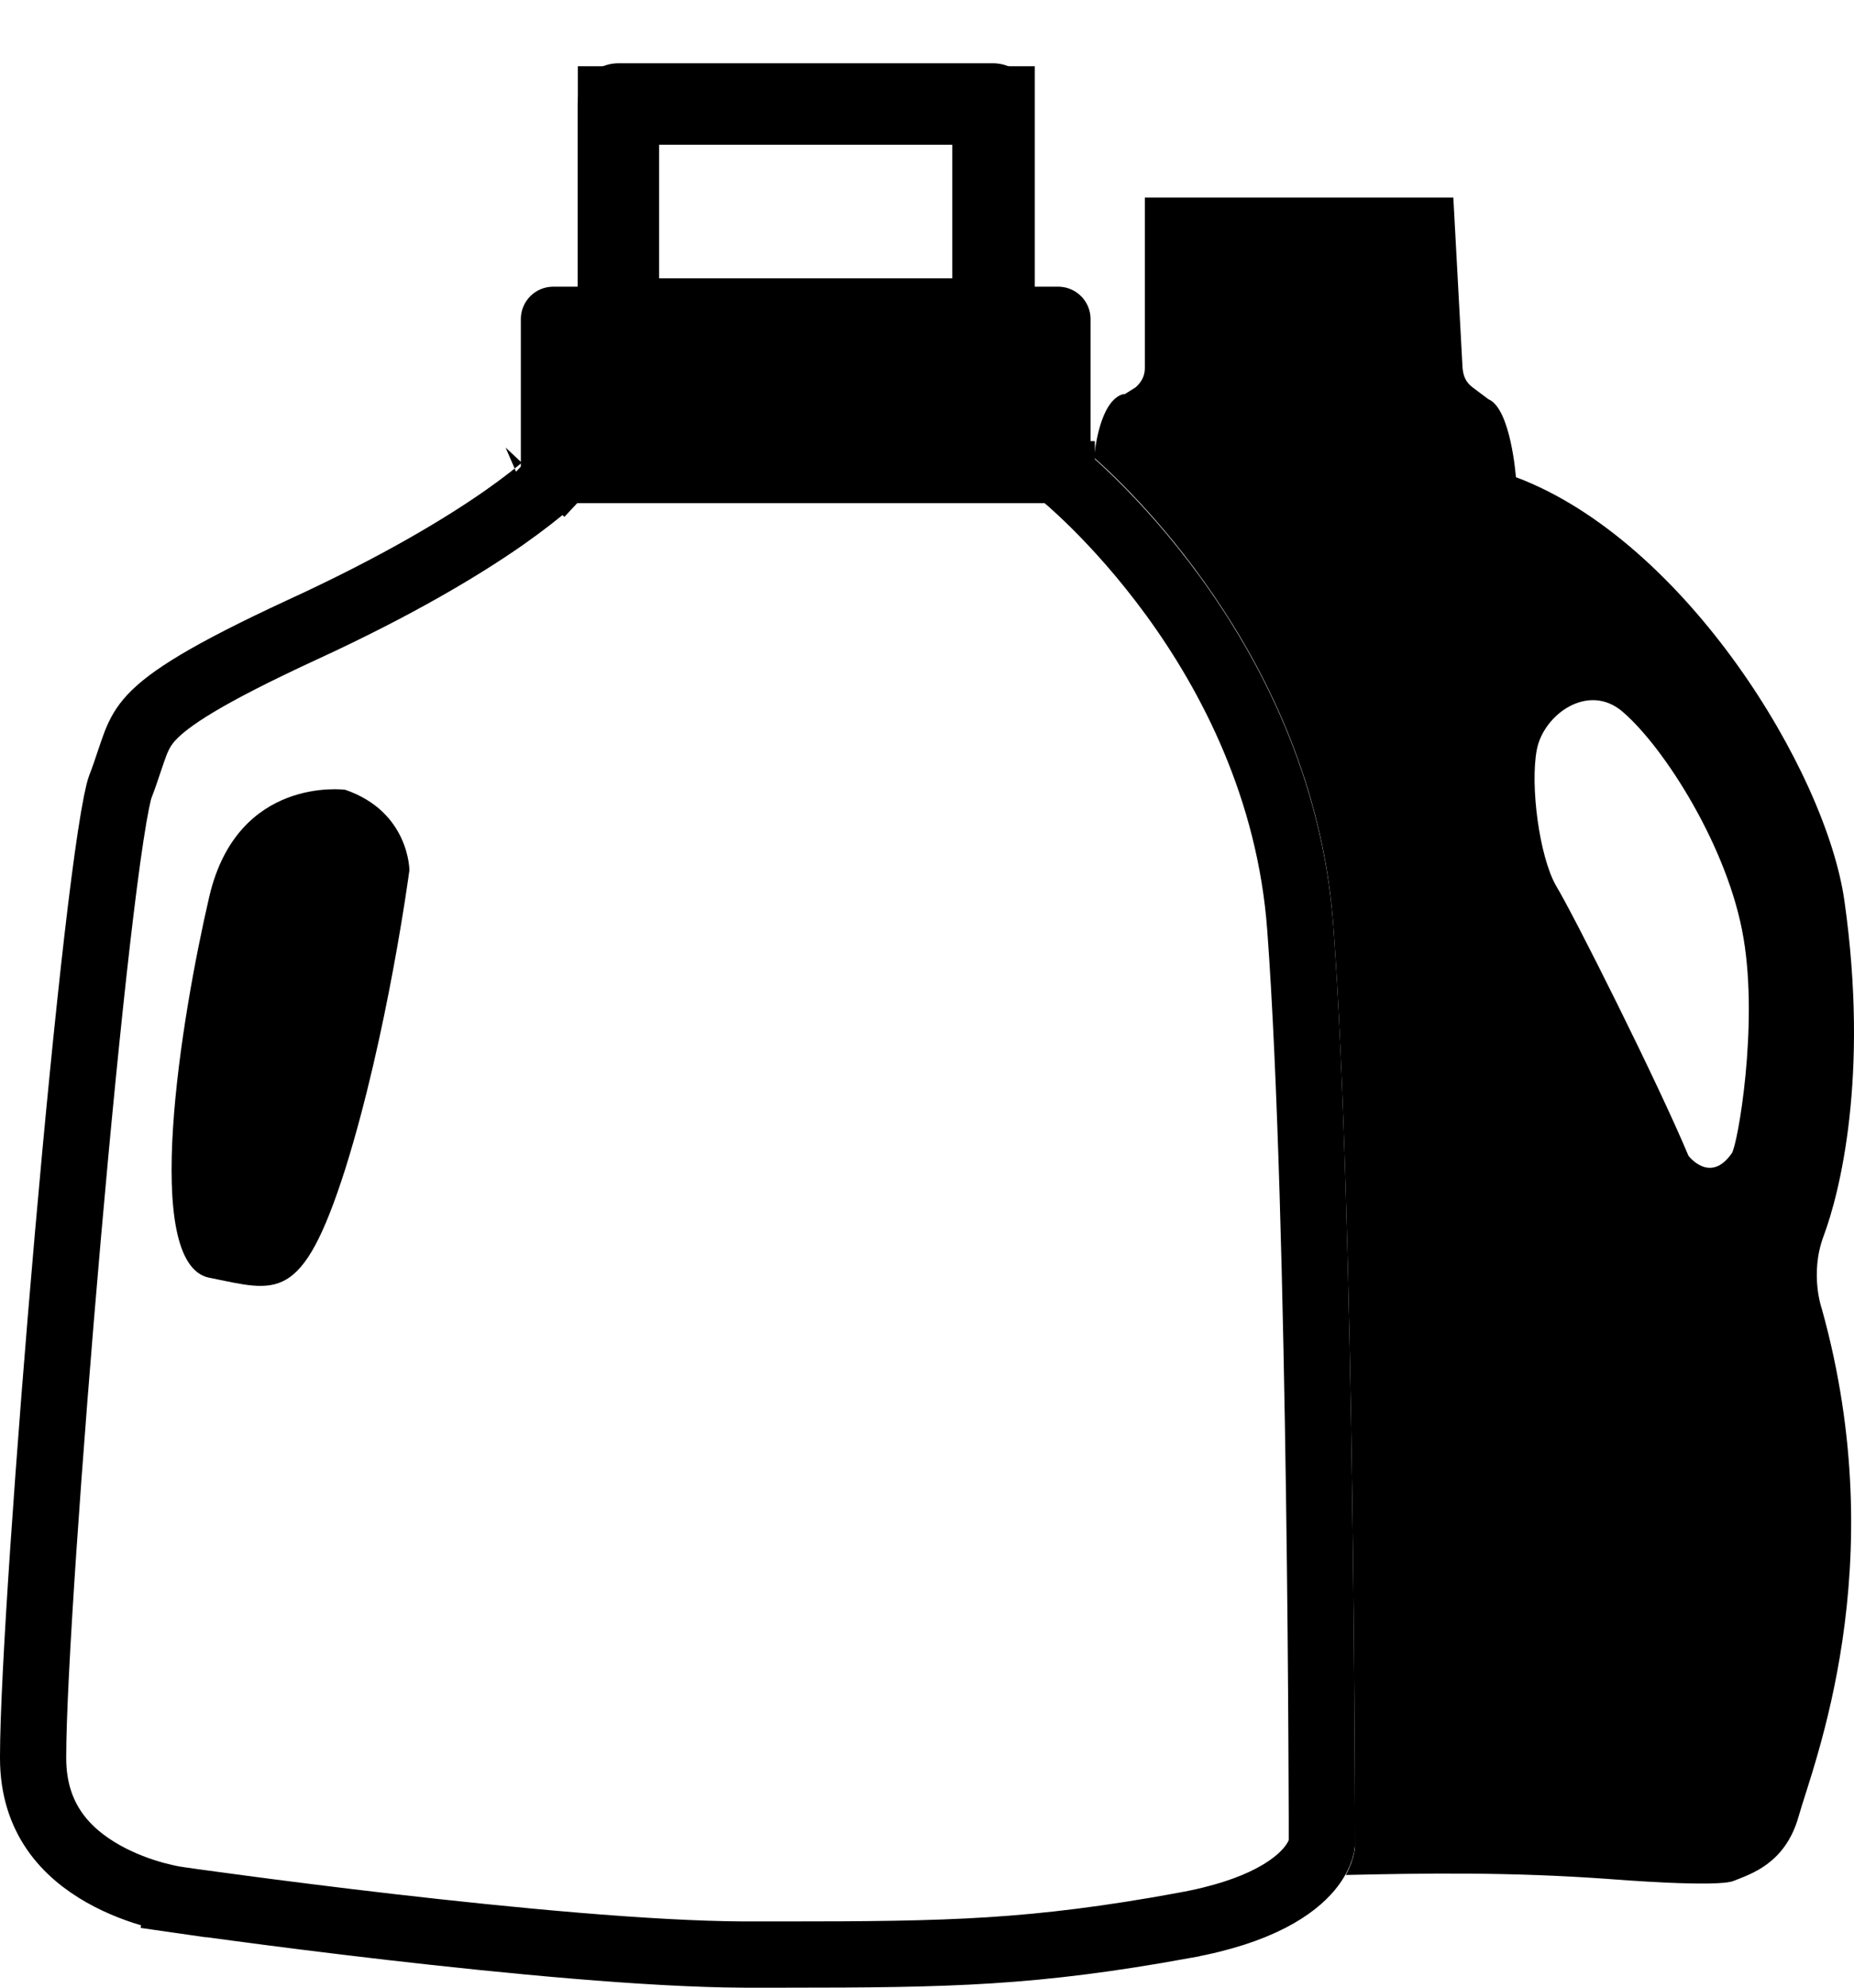
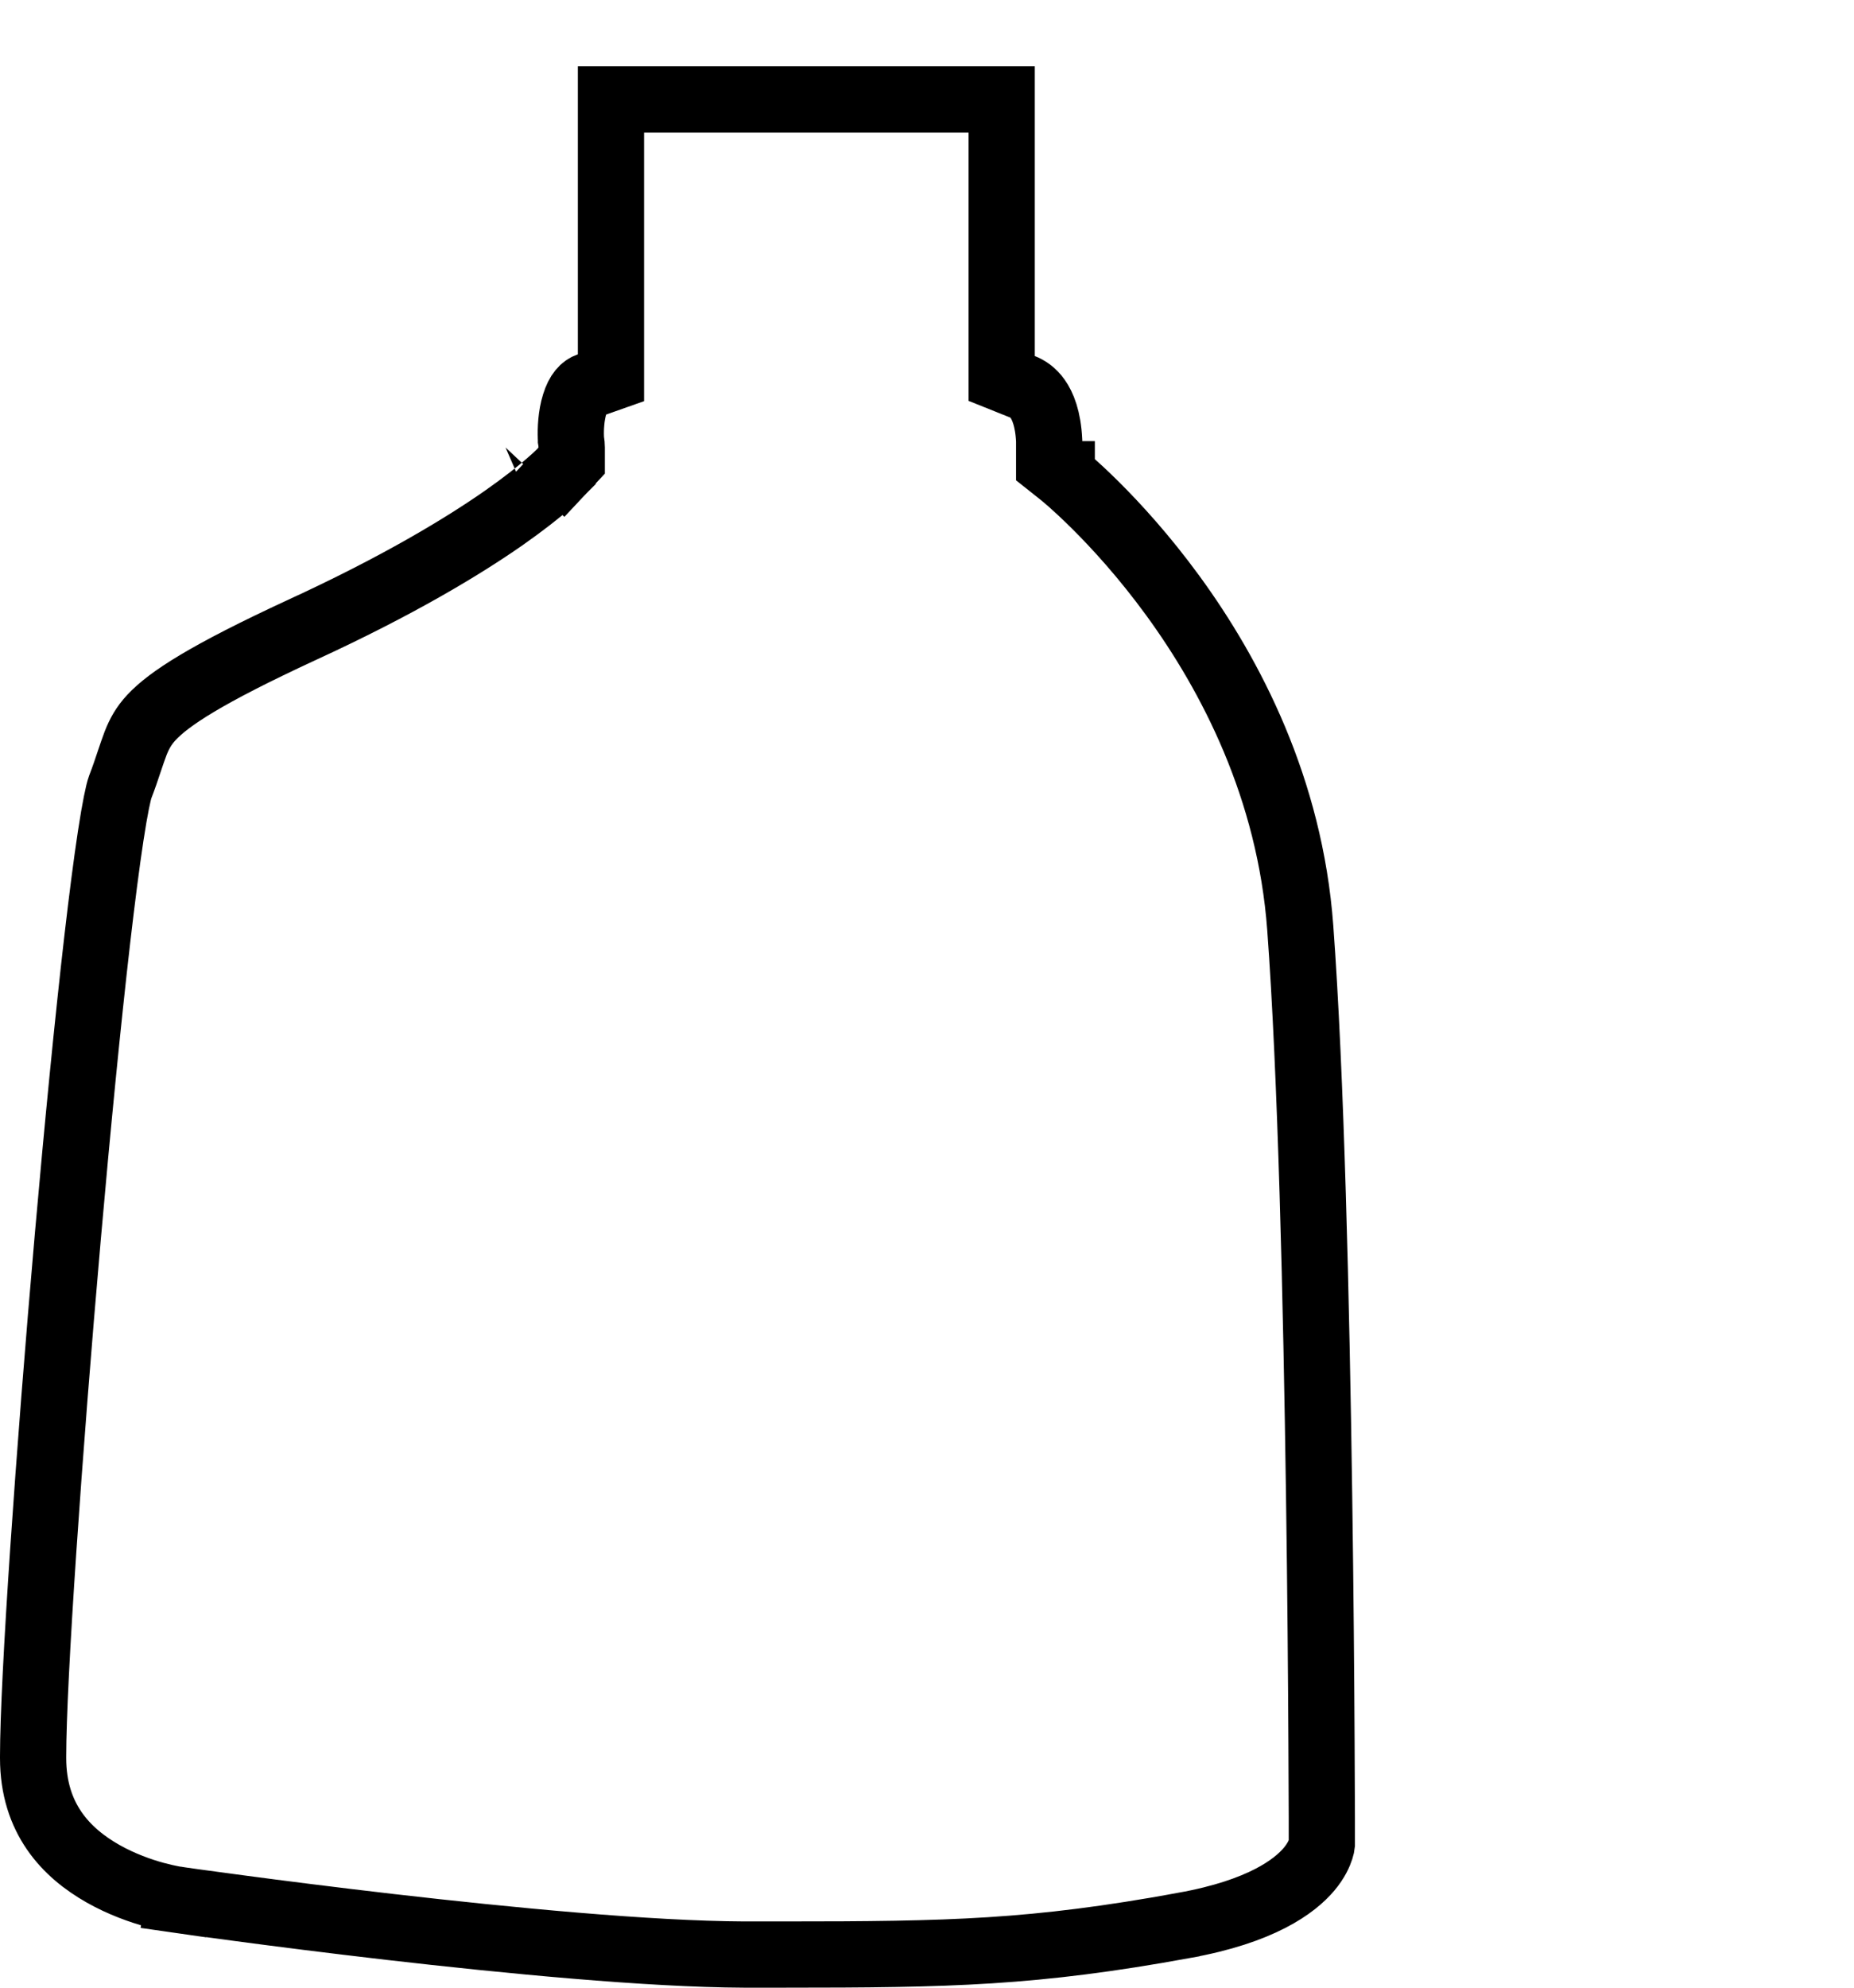
<svg xmlns="http://www.w3.org/2000/svg" width="28" height="30" viewBox="0 0 28 30" fill="none">
  <rect width="28" height="29" fill="black" fill-opacity="0" transform="translate(0 1)" />
-   <rect width="28" height="29" fill="black" fill-opacity="0" transform="translate(0 1)" />
-   <path d="M20.136 13.966C20.463 18.415 20.463 27.865 20.463 27.865C20.463 27.865 20.463 28.044 20.325 28.299C21.458 28.274 22.793 28.248 24.342 28.363C24.342 28.363 25.928 28.491 26.18 28.389C26.432 28.287 26.961 28.133 27.163 27.417C27.377 26.65 28.598 23.645 27.515 19.758C27.515 19.758 27.326 19.234 27.54 18.658C27.78 18.019 28.233 16.254 27.855 13.595C27.578 11.639 25.45 8.161 22.894 7.202C22.894 7.202 22.818 6.166 22.478 6.025L22.239 5.846C22.138 5.769 22.1 5.68 22.088 5.552L21.949 2.982C21.949 2.982 18.776 2.982 17.29 2.982V5.552C17.29 5.642 17.265 5.744 17.151 5.846L16.988 5.948C16.988 5.948 16.635 5.923 16.522 6.907C17.189 7.496 19.859 10.091 20.136 13.966ZM23.209 11.319C23.309 10.782 23.989 10.296 24.506 10.743C25.135 11.28 26.105 12.802 26.331 14.157C26.558 15.487 26.243 17.277 26.155 17.405C25.828 17.878 25.5 17.444 25.5 17.444C25.034 16.331 23.763 13.799 23.498 13.365C23.246 12.917 23.108 11.856 23.209 11.319Z" fill="black" />
  <path d="M15.845 6.767V7.008L16.034 7.158L16.034 7.158L16.034 7.158L16.035 7.158L16.035 7.159L16.04 7.163L16.064 7.183C16.086 7.201 16.12 7.23 16.165 7.269C16.253 7.347 16.382 7.465 16.539 7.621C16.854 7.933 17.279 8.396 17.714 8.992C18.586 10.188 19.482 11.899 19.637 14.002L19.637 14.002C19.8 16.204 19.881 19.662 19.922 22.58C19.943 24.036 19.953 25.355 19.958 26.309C19.961 26.786 19.962 27.172 19.963 27.438L19.963 27.745L19.963 27.825L19.963 27.837C19.963 27.837 19.963 27.838 19.963 27.838C19.962 27.848 19.958 27.872 19.947 27.905C19.926 27.971 19.879 28.082 19.77 28.212C19.554 28.468 19.05 28.851 17.881 29.06L17.88 29.061C15.608 29.474 14.358 29.5 11.837 29.5H11.234C9.804 29.494 7.676 29.289 5.888 29.083C4.997 28.98 4.197 28.878 3.62 28.801C3.332 28.763 3.099 28.731 2.938 28.709L2.754 28.683L2.706 28.676L2.694 28.674L2.691 28.674L2.691 28.674L2.69 28.674L2.619 29.169L2.69 28.674L2.684 28.673L2.683 28.673L2.683 28.673L2.683 28.673L2.682 28.673L2.682 28.673L2.667 28.671C2.653 28.668 2.63 28.665 2.6 28.659C2.539 28.647 2.45 28.628 2.342 28.599C2.123 28.539 1.837 28.439 1.556 28.28C1.002 27.966 0.5 27.45 0.5 26.535V26.509C0.5 25.359 0.737 21.939 1.025 18.656C1.169 17.019 1.325 15.426 1.469 14.179C1.541 13.556 1.61 13.022 1.672 12.615C1.737 12.189 1.788 11.953 1.815 11.88C1.869 11.74 1.912 11.614 1.948 11.504L1.953 11.489C1.989 11.383 2.017 11.3 2.047 11.221C2.106 11.071 2.17 10.956 2.287 10.829C2.551 10.546 3.11 10.178 4.554 9.51C6.013 8.84 6.987 8.25 7.603 7.821C7.91 7.606 8.128 7.432 8.273 7.307C8.345 7.245 8.399 7.195 8.436 7.16C8.455 7.142 8.469 7.127 8.48 7.117L8.493 7.103L8.497 7.098L8.499 7.097L8.5 7.096L8.5 7.096C8.5 7.095 8.5 7.095 8.135 6.754L8.5 7.095L8.635 6.951V6.754C8.635 6.717 8.631 6.687 8.629 6.678C8.628 6.665 8.626 6.655 8.625 6.651L8.623 6.639L8.623 6.636C8.623 6.635 8.622 6.631 8.622 6.626V6.616L8.622 6.606C8.617 6.479 8.624 6.276 8.68 6.098C8.735 5.922 8.81 5.848 8.893 5.819L9.227 5.701V5.347V1.5H15.128V5.373V5.712L15.443 5.838C15.515 5.866 15.6 5.918 15.672 6.021C15.744 6.123 15.829 6.311 15.845 6.651V6.767Z" stroke="black" />
-   <path d="M3.161 19.285C4.181 19.489 4.559 19.694 5.213 17.648C5.856 15.602 6.183 13.134 6.183 13.134C6.183 13.134 6.183 12.252 5.213 11.92C5.213 11.92 3.589 11.702 3.161 13.531C2.733 15.372 2.128 19.08 3.161 19.285Z" fill="black" />
-   <path d="M9.339 4.816V1.57H14.997V4.816H9.339Z" stroke="black" stroke-width="1.23" stroke-linecap="round" stroke-linejoin="round" />
-   <path d="M15.981 4.816H8.355V7.105H15.981V4.816Z" fill="black" stroke="black" stroke-width="0.978" stroke-linecap="round" stroke-linejoin="round" />
</svg>